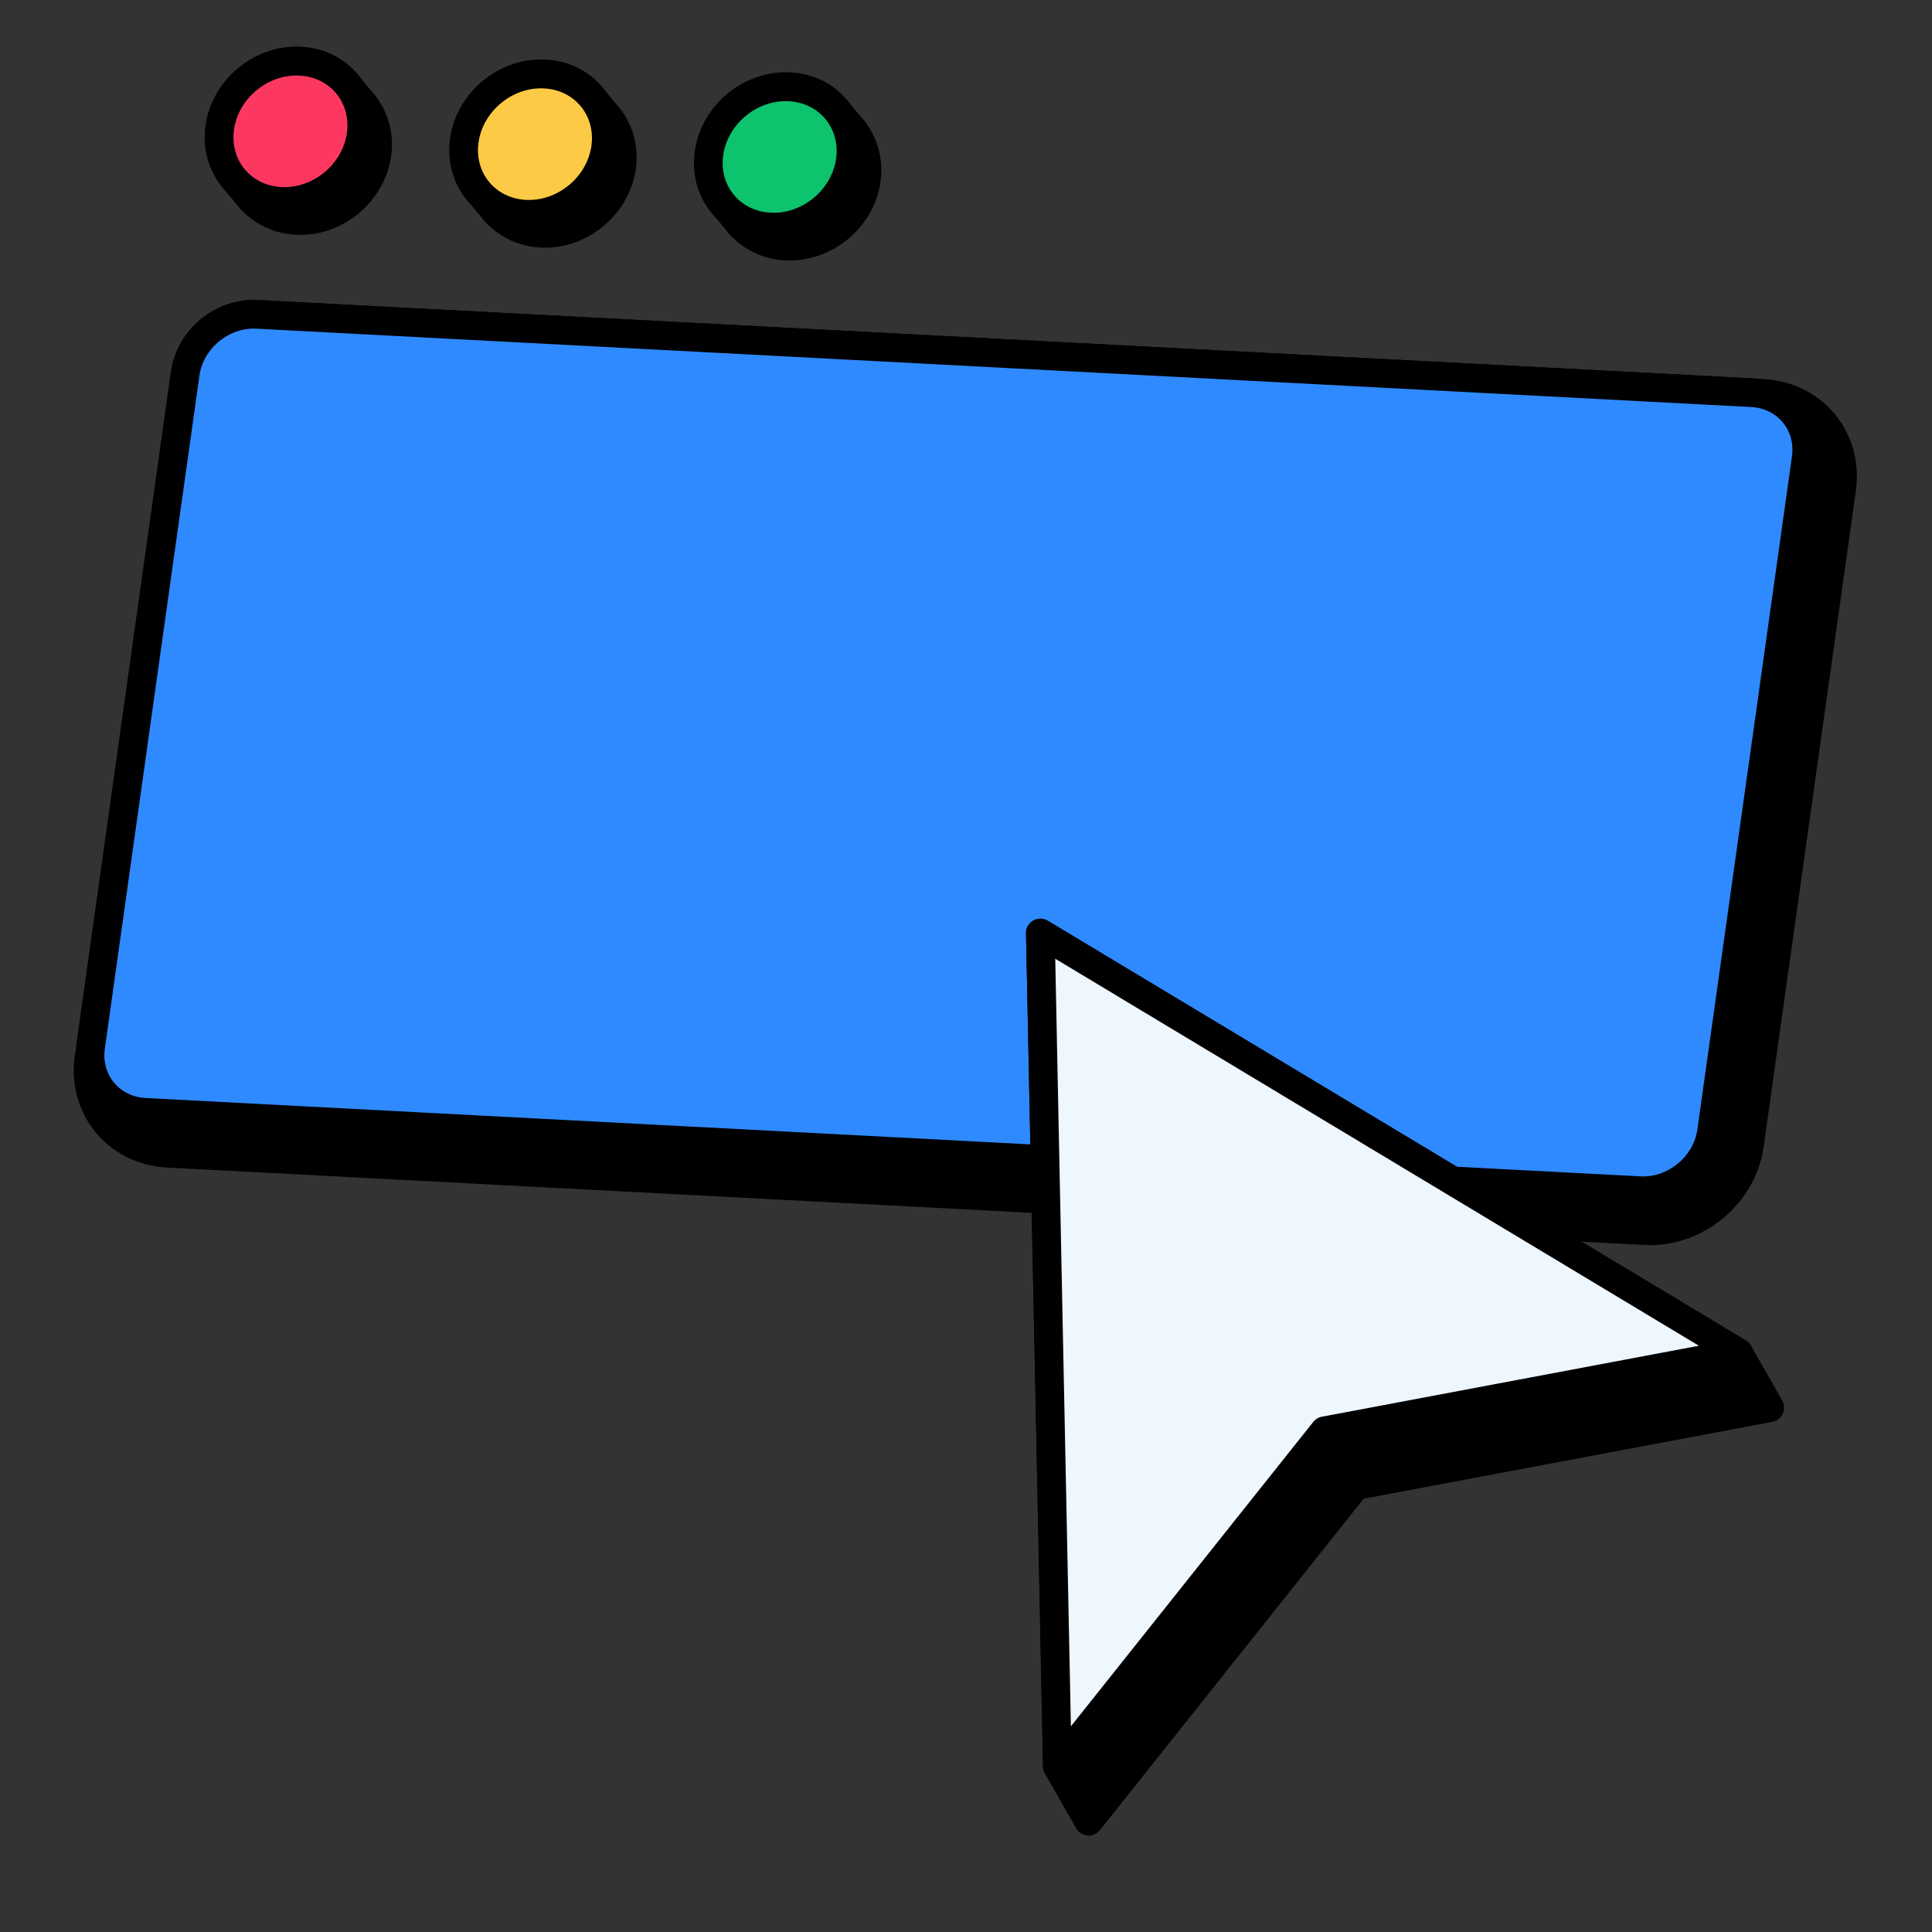
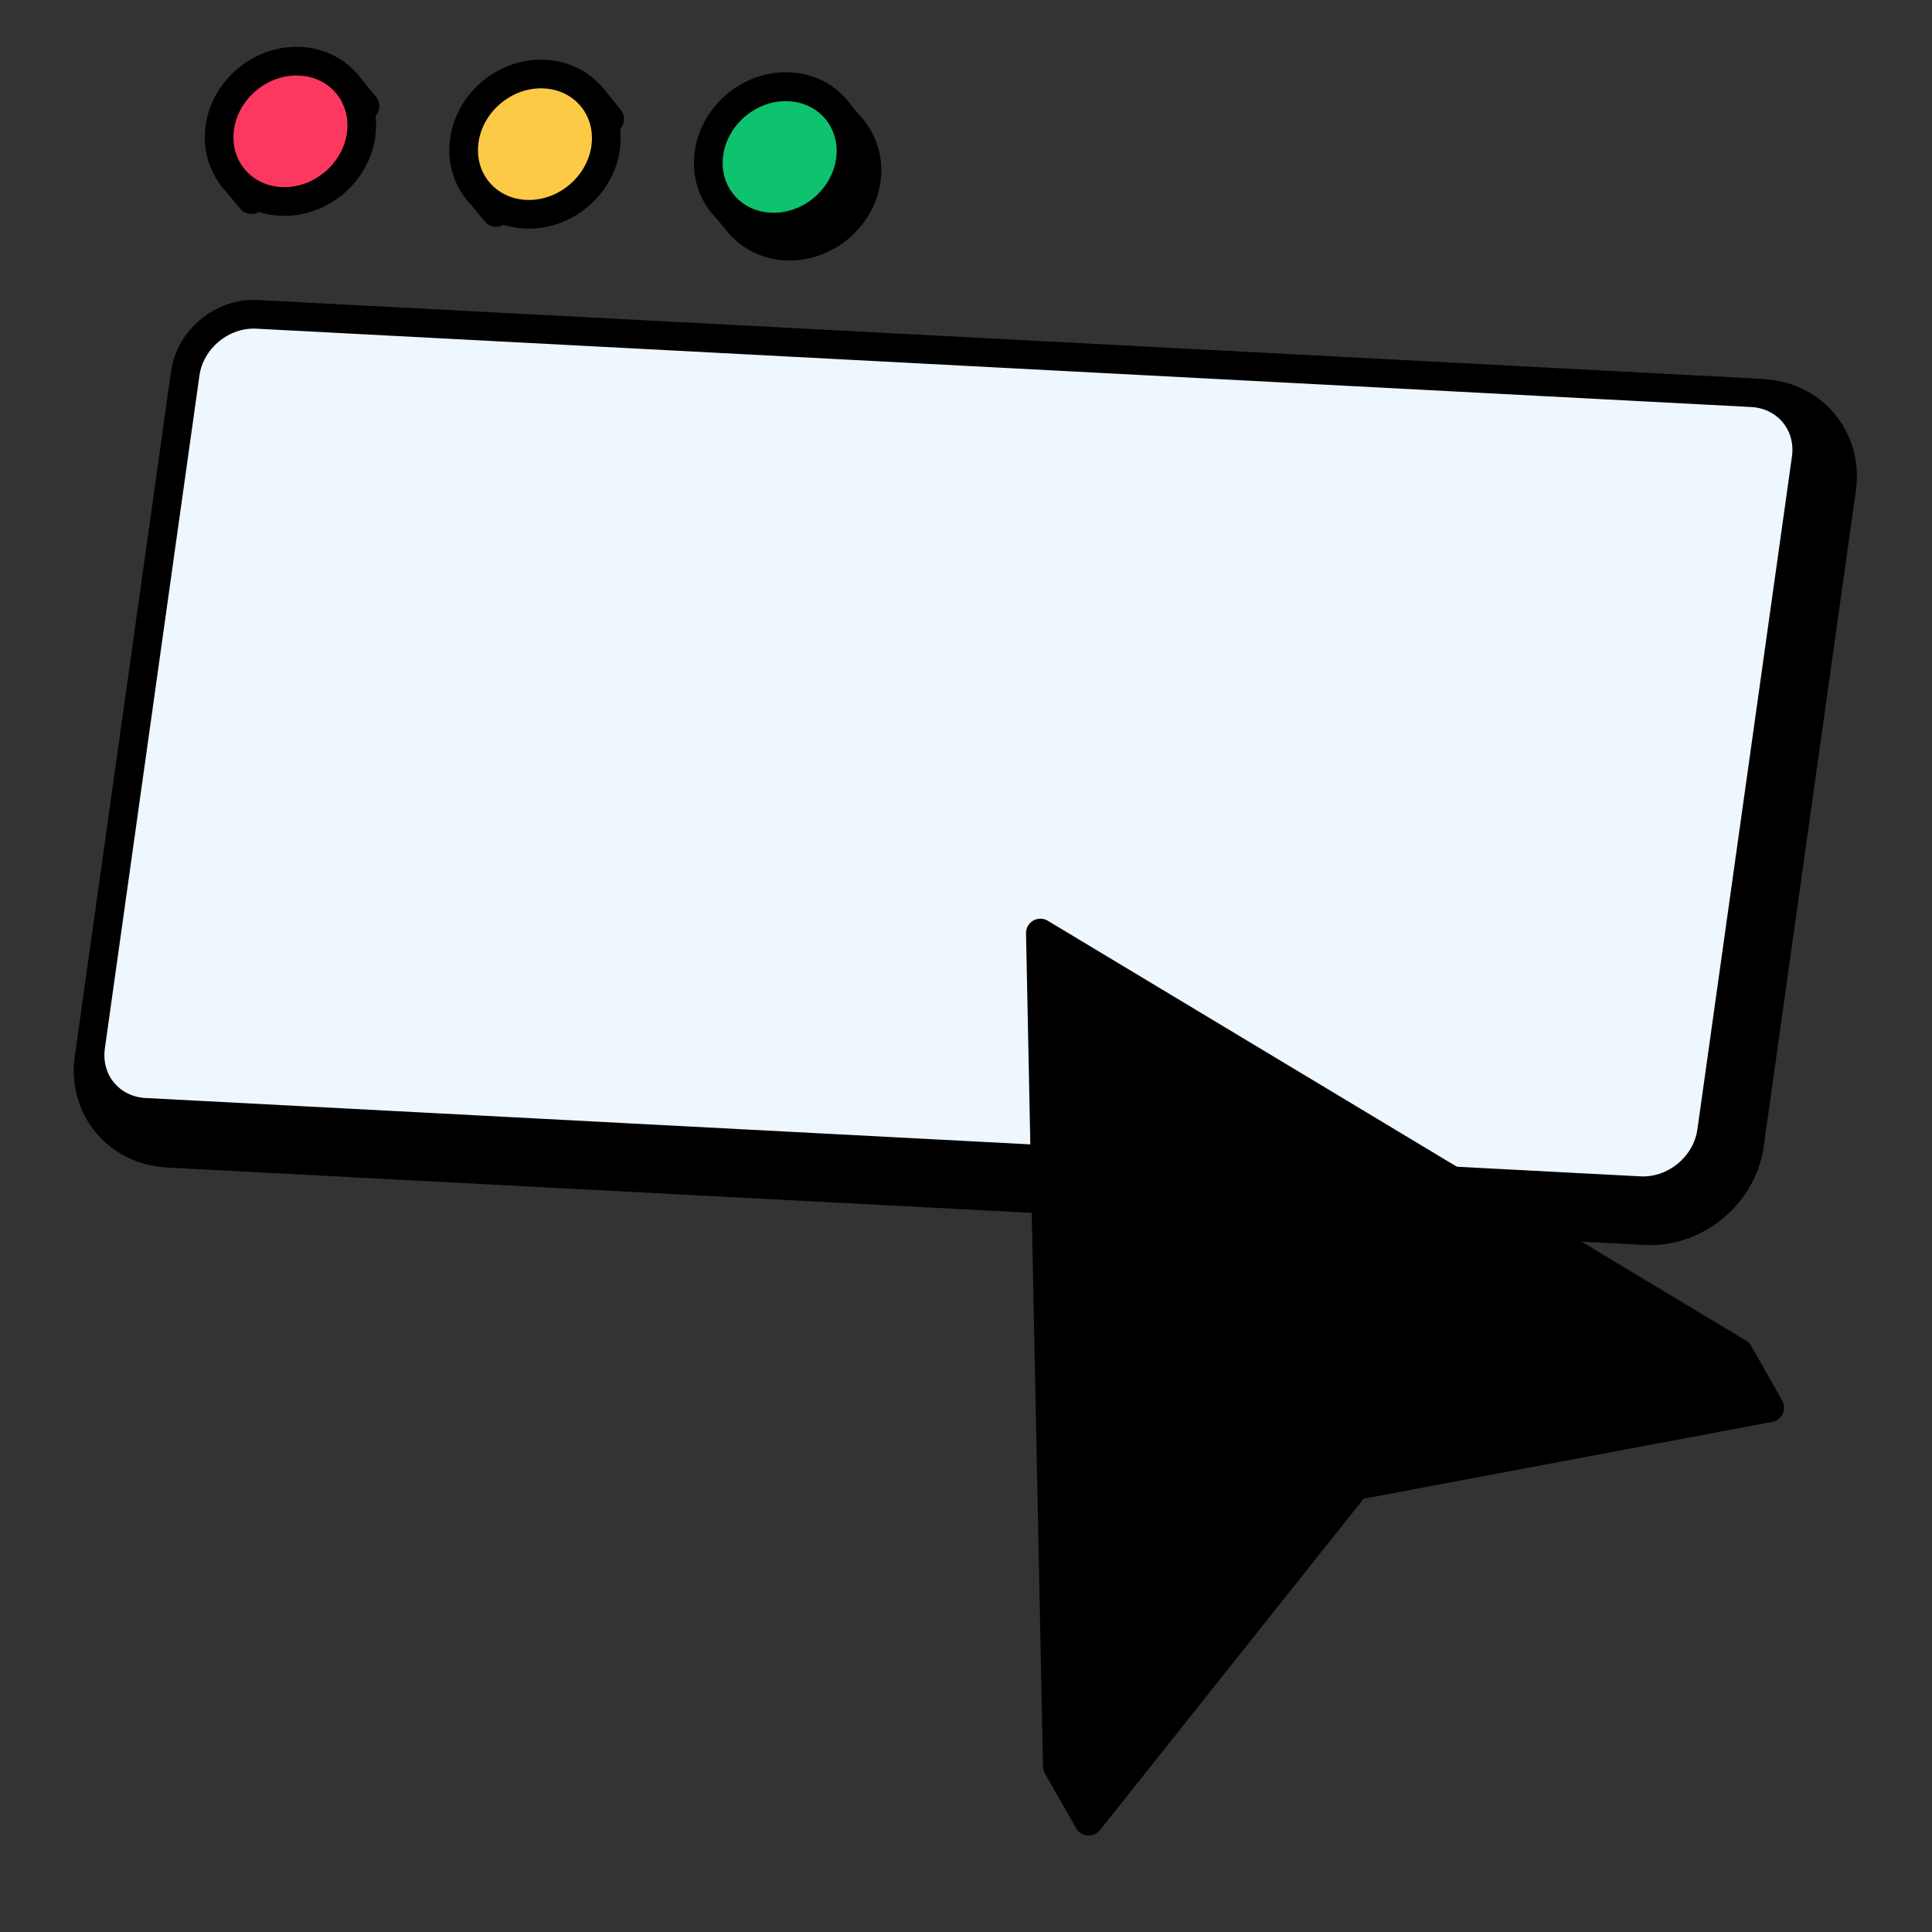
<svg xmlns="http://www.w3.org/2000/svg" width="101" height="101" viewBox="0 0 101 101" fill="none">
  <rect x="0" y="0" width="101" height="101" fill="#333333" stroke="none" />
  <path d="M92.165 20.56L16.708 18.679C14.065 18.541 11.624 20.552 11.256 23.173L4.651 55.291C4.282 57.912 6.126 60.148 8.769 60.287L86.006 64.335C88.649 64.473 91.09 62.462 91.458 59.841L96.276 25.561C96.644 22.941 94.801 20.704 92.158 20.566L92.165 20.56Z" fill="black" stroke="black" stroke-width="1.5" stroke-miterlimit="10" stroke-linejoin="round" />
  <path d="M91.585 20.529L13.438 16.433C11.618 16.338 9.937 17.724 9.683 19.529L4.739 54.71C4.485 56.514 5.755 58.055 7.575 58.15L85.722 62.246C87.542 62.341 89.223 60.955 89.477 59.151L94.421 23.97C94.675 22.165 93.405 20.624 91.585 20.529Z" fill="#EEF6FE" stroke="black" stroke-width="1.5" stroke-miterlimit="10" />
-   <path d="M91.585 20.529L13.438 16.433C11.618 16.338 9.937 17.724 9.683 19.529L4.739 54.71C4.485 56.514 5.755 58.055 7.575 58.15L85.722 62.246C87.542 62.341 89.223 60.955 89.477 59.151L94.421 23.97C94.675 22.165 93.405 20.624 91.585 20.529Z" fill="#2F8AFF" stroke="black" stroke-width="1.5" stroke-miterlimit="10" />
-   <path d="M18.511 4.95C18.342 4.627 18.113 4.337 17.85 4.083C17.298 3.564 16.551 3.238 15.7 3.194C13.663 3.087 11.775 4.643 11.492 6.663C11.315 7.92 11.799 9.055 12.678 9.767C13.209 10.766 14.231 11.457 15.499 11.524C17.535 11.63 19.423 10.074 19.707 8.055C19.817 7.275 19.669 6.536 19.326 5.917C19.127 5.546 18.847 5.217 18.521 4.951L18.511 4.95Z" fill="black" stroke="black" stroke-width="1.5" stroke-miterlimit="10" />
  <path d="M18.102 4.346L19.08 5.544L13.143 10.439L12.225 9.336L18.102 4.346Z" fill="black" stroke="black" stroke-width="1.5" stroke-linejoin="round" />
  <path d="M14.669 10.528C16.709 10.635 18.593 9.082 18.877 7.059C19.161 5.036 17.738 3.31 15.698 3.203C13.659 3.096 11.774 4.649 11.49 6.672C11.206 8.694 12.629 10.421 14.669 10.528Z" fill="#FC3861" stroke="black" stroke-width="1.5" stroke-miterlimit="10" />
-   <path d="M31.302 5.62C31.133 5.297 30.904 5.008 30.641 4.754C30.089 4.235 29.342 3.909 28.491 3.864C26.454 3.757 24.566 5.314 24.283 7.333C24.106 8.591 24.59 9.726 25.469 10.437C26 11.436 27.022 12.128 28.29 12.194C30.326 12.301 32.214 10.745 32.498 8.725C32.608 7.945 32.459 7.207 32.118 6.588C31.918 6.217 31.638 5.888 31.312 5.621L31.302 5.62Z" fill="black" stroke="black" stroke-width="1.5" stroke-miterlimit="10" />
  <path d="M30.894 5.017L31.873 6.214L25.935 11.109L25.018 10.007L30.894 5.017Z" fill="black" stroke="black" stroke-width="1.5" stroke-linejoin="round" />
  <path d="M27.452 11.198C29.492 11.305 31.376 9.751 31.66 7.729C31.944 5.706 30.521 3.98 28.481 3.873C26.442 3.766 24.558 5.319 24.273 7.342C23.989 9.364 25.412 11.091 27.452 11.198Z" fill="#FCCA44" stroke="black" stroke-width="1.5" stroke-miterlimit="10" />
  <path d="M44.095 6.291C43.926 5.968 43.696 5.678 43.433 5.424C42.882 4.905 42.135 4.579 41.283 4.535C39.247 4.428 37.359 5.984 37.075 8.003C36.898 9.261 37.382 10.396 38.261 11.108C38.792 12.107 39.814 12.798 41.082 12.864C43.119 12.971 45.007 11.415 45.29 9.396C45.4 8.615 45.252 7.877 44.91 7.258C44.71 6.887 44.43 6.558 44.104 6.291L44.095 6.291Z" fill="black" stroke="black" stroke-width="1.5" stroke-miterlimit="10" />
  <path d="M43.677 5.686L44.665 6.885L38.727 11.78L37.81 10.677L43.677 5.686Z" fill="black" stroke="black" stroke-width="1.5" stroke-linejoin="round" />
  <path d="M40.244 11.868C42.284 11.975 44.168 10.422 44.452 8.399C44.736 6.376 43.313 4.65 41.273 4.543C39.234 4.436 37.35 5.989 37.065 8.012C36.781 10.035 38.204 11.761 40.244 11.868Z" fill="#0DC36D" stroke="black" stroke-width="1.5" stroke-miterlimit="10" />
  <path d="M55.276 92.341L56.915 95.208L70.872 77.665L92.52 73.592L90.89 70.725L54.388 48.777L55.276 92.341Z" fill="black" stroke="black" stroke-width="1.5" stroke-linecap="round" stroke-linejoin="round" />
-   <path d="M54.388 48.777L55.276 92.341L69.242 74.799L90.89 70.725L54.388 48.777Z" fill="#EEF6FE" stroke="black" stroke-width="1.5" stroke-linecap="round" stroke-linejoin="round" />
</svg>